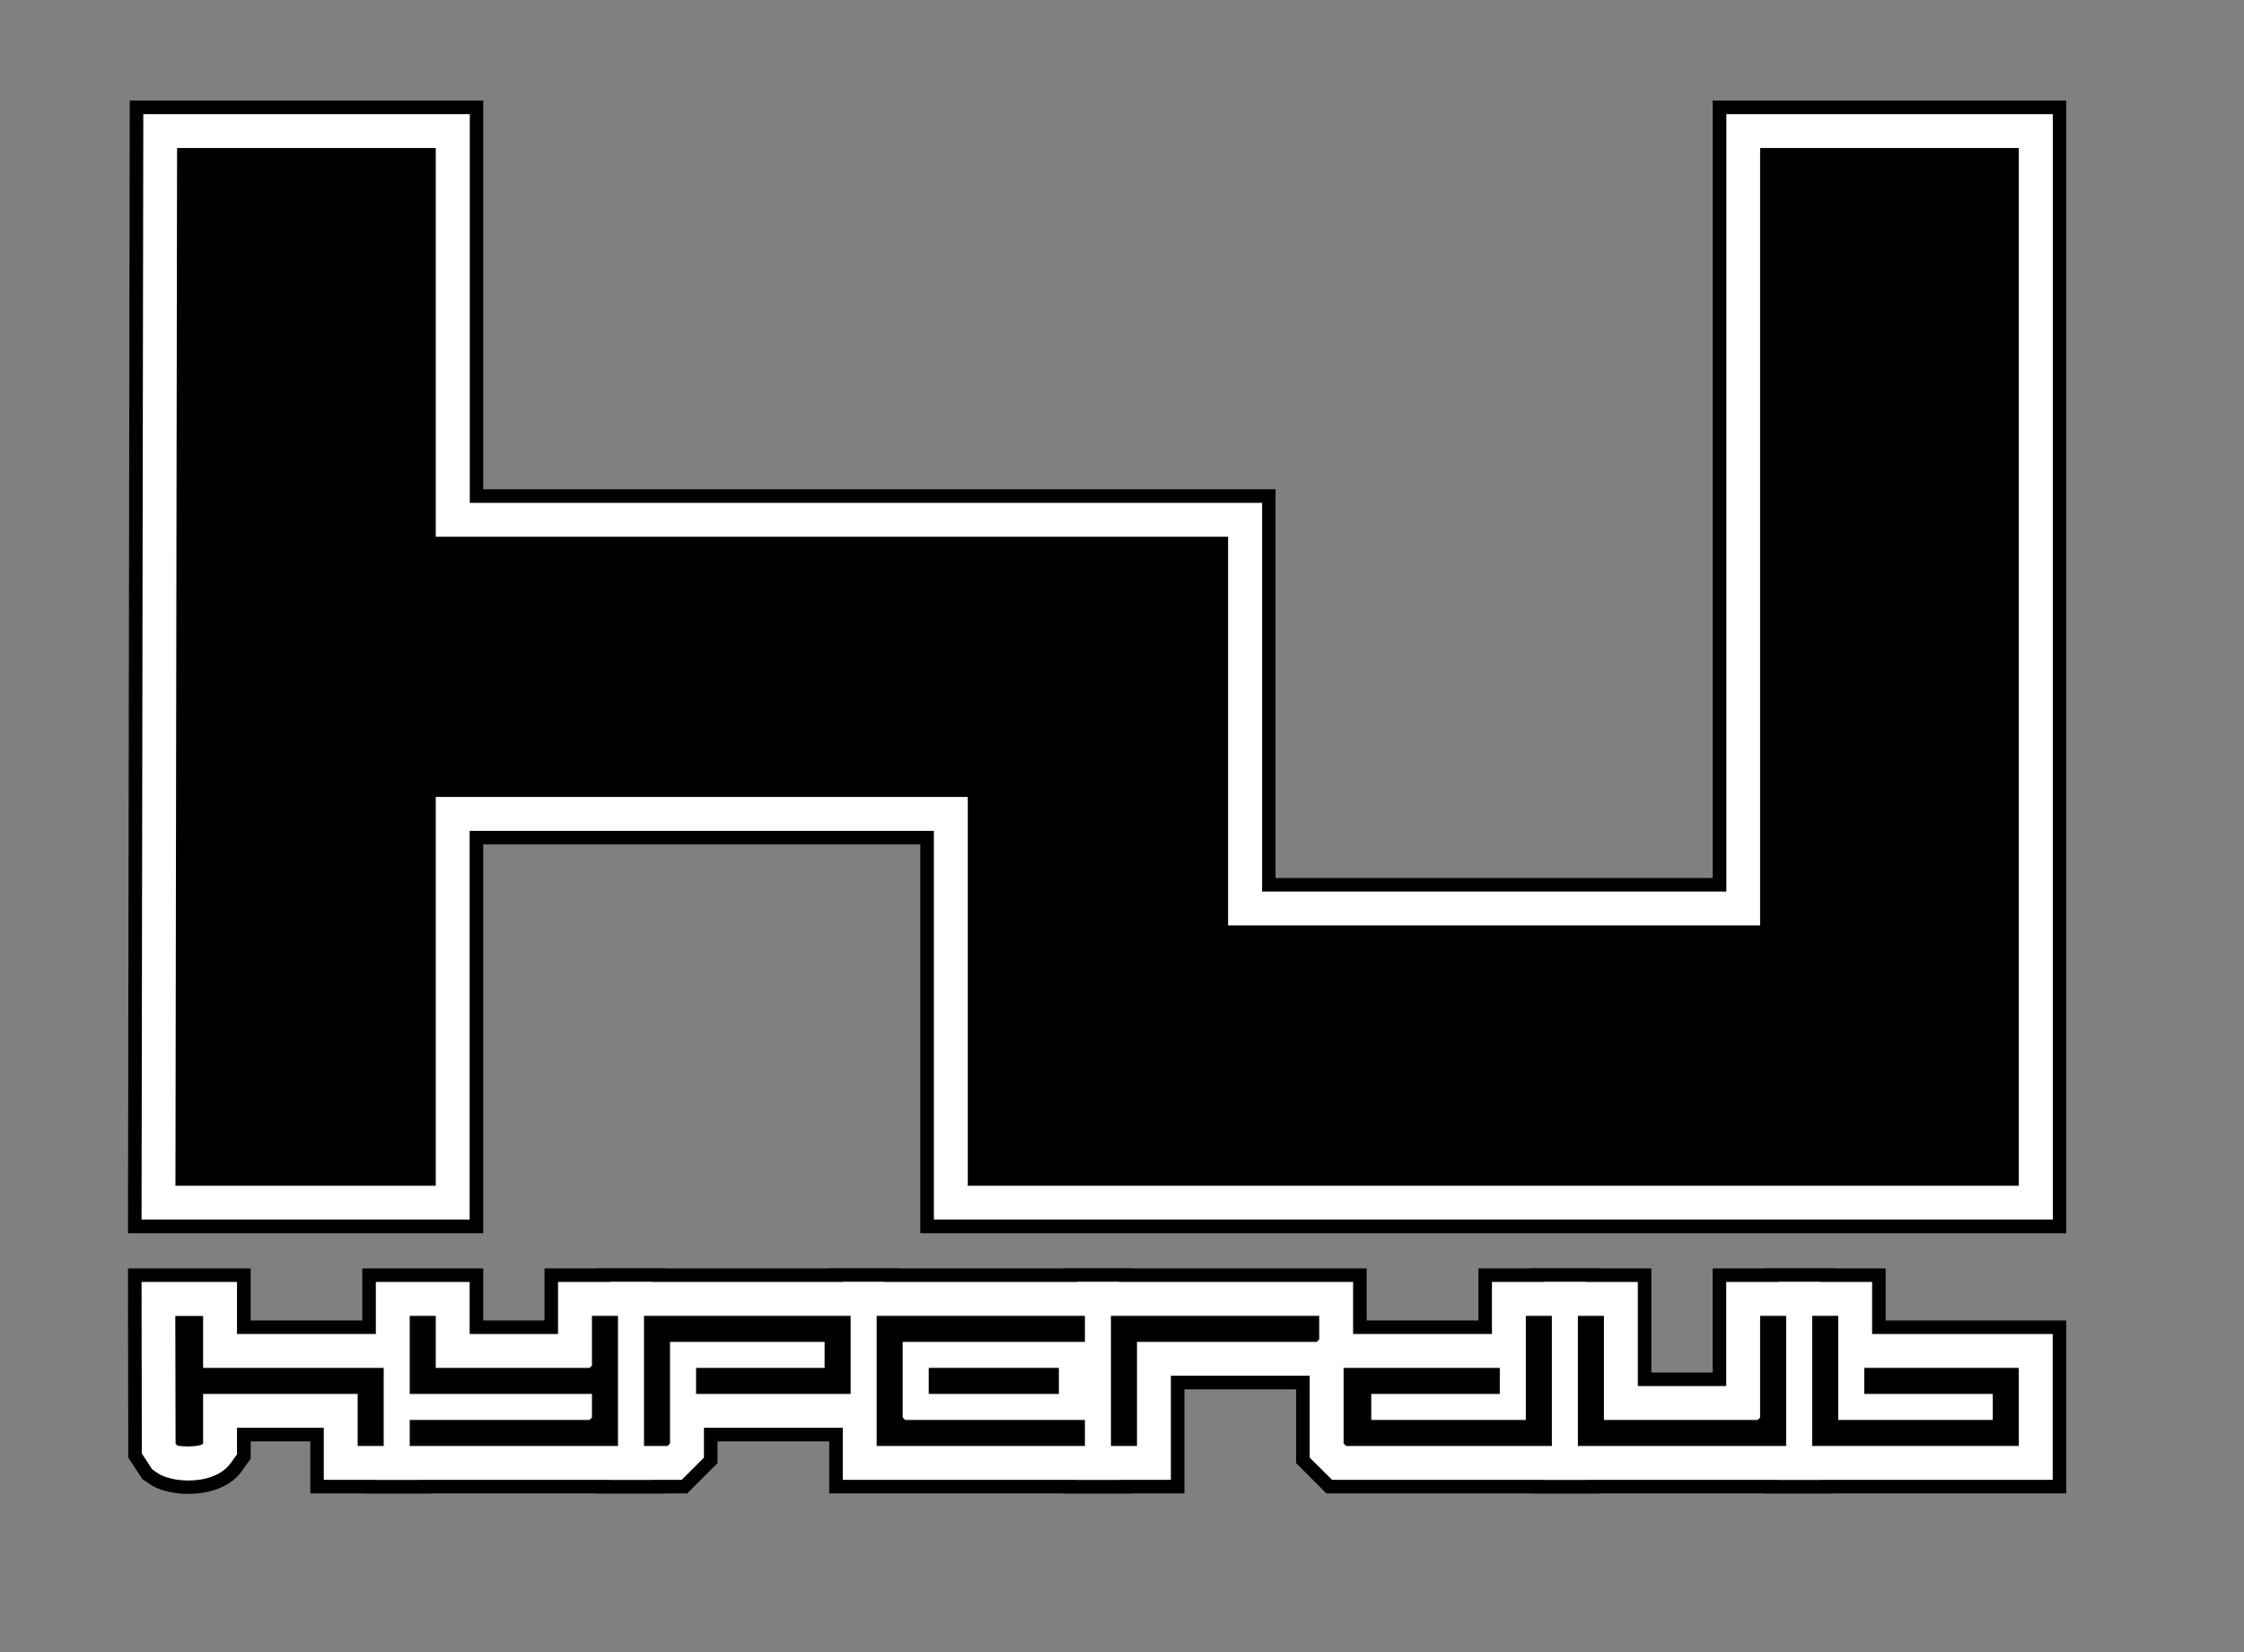
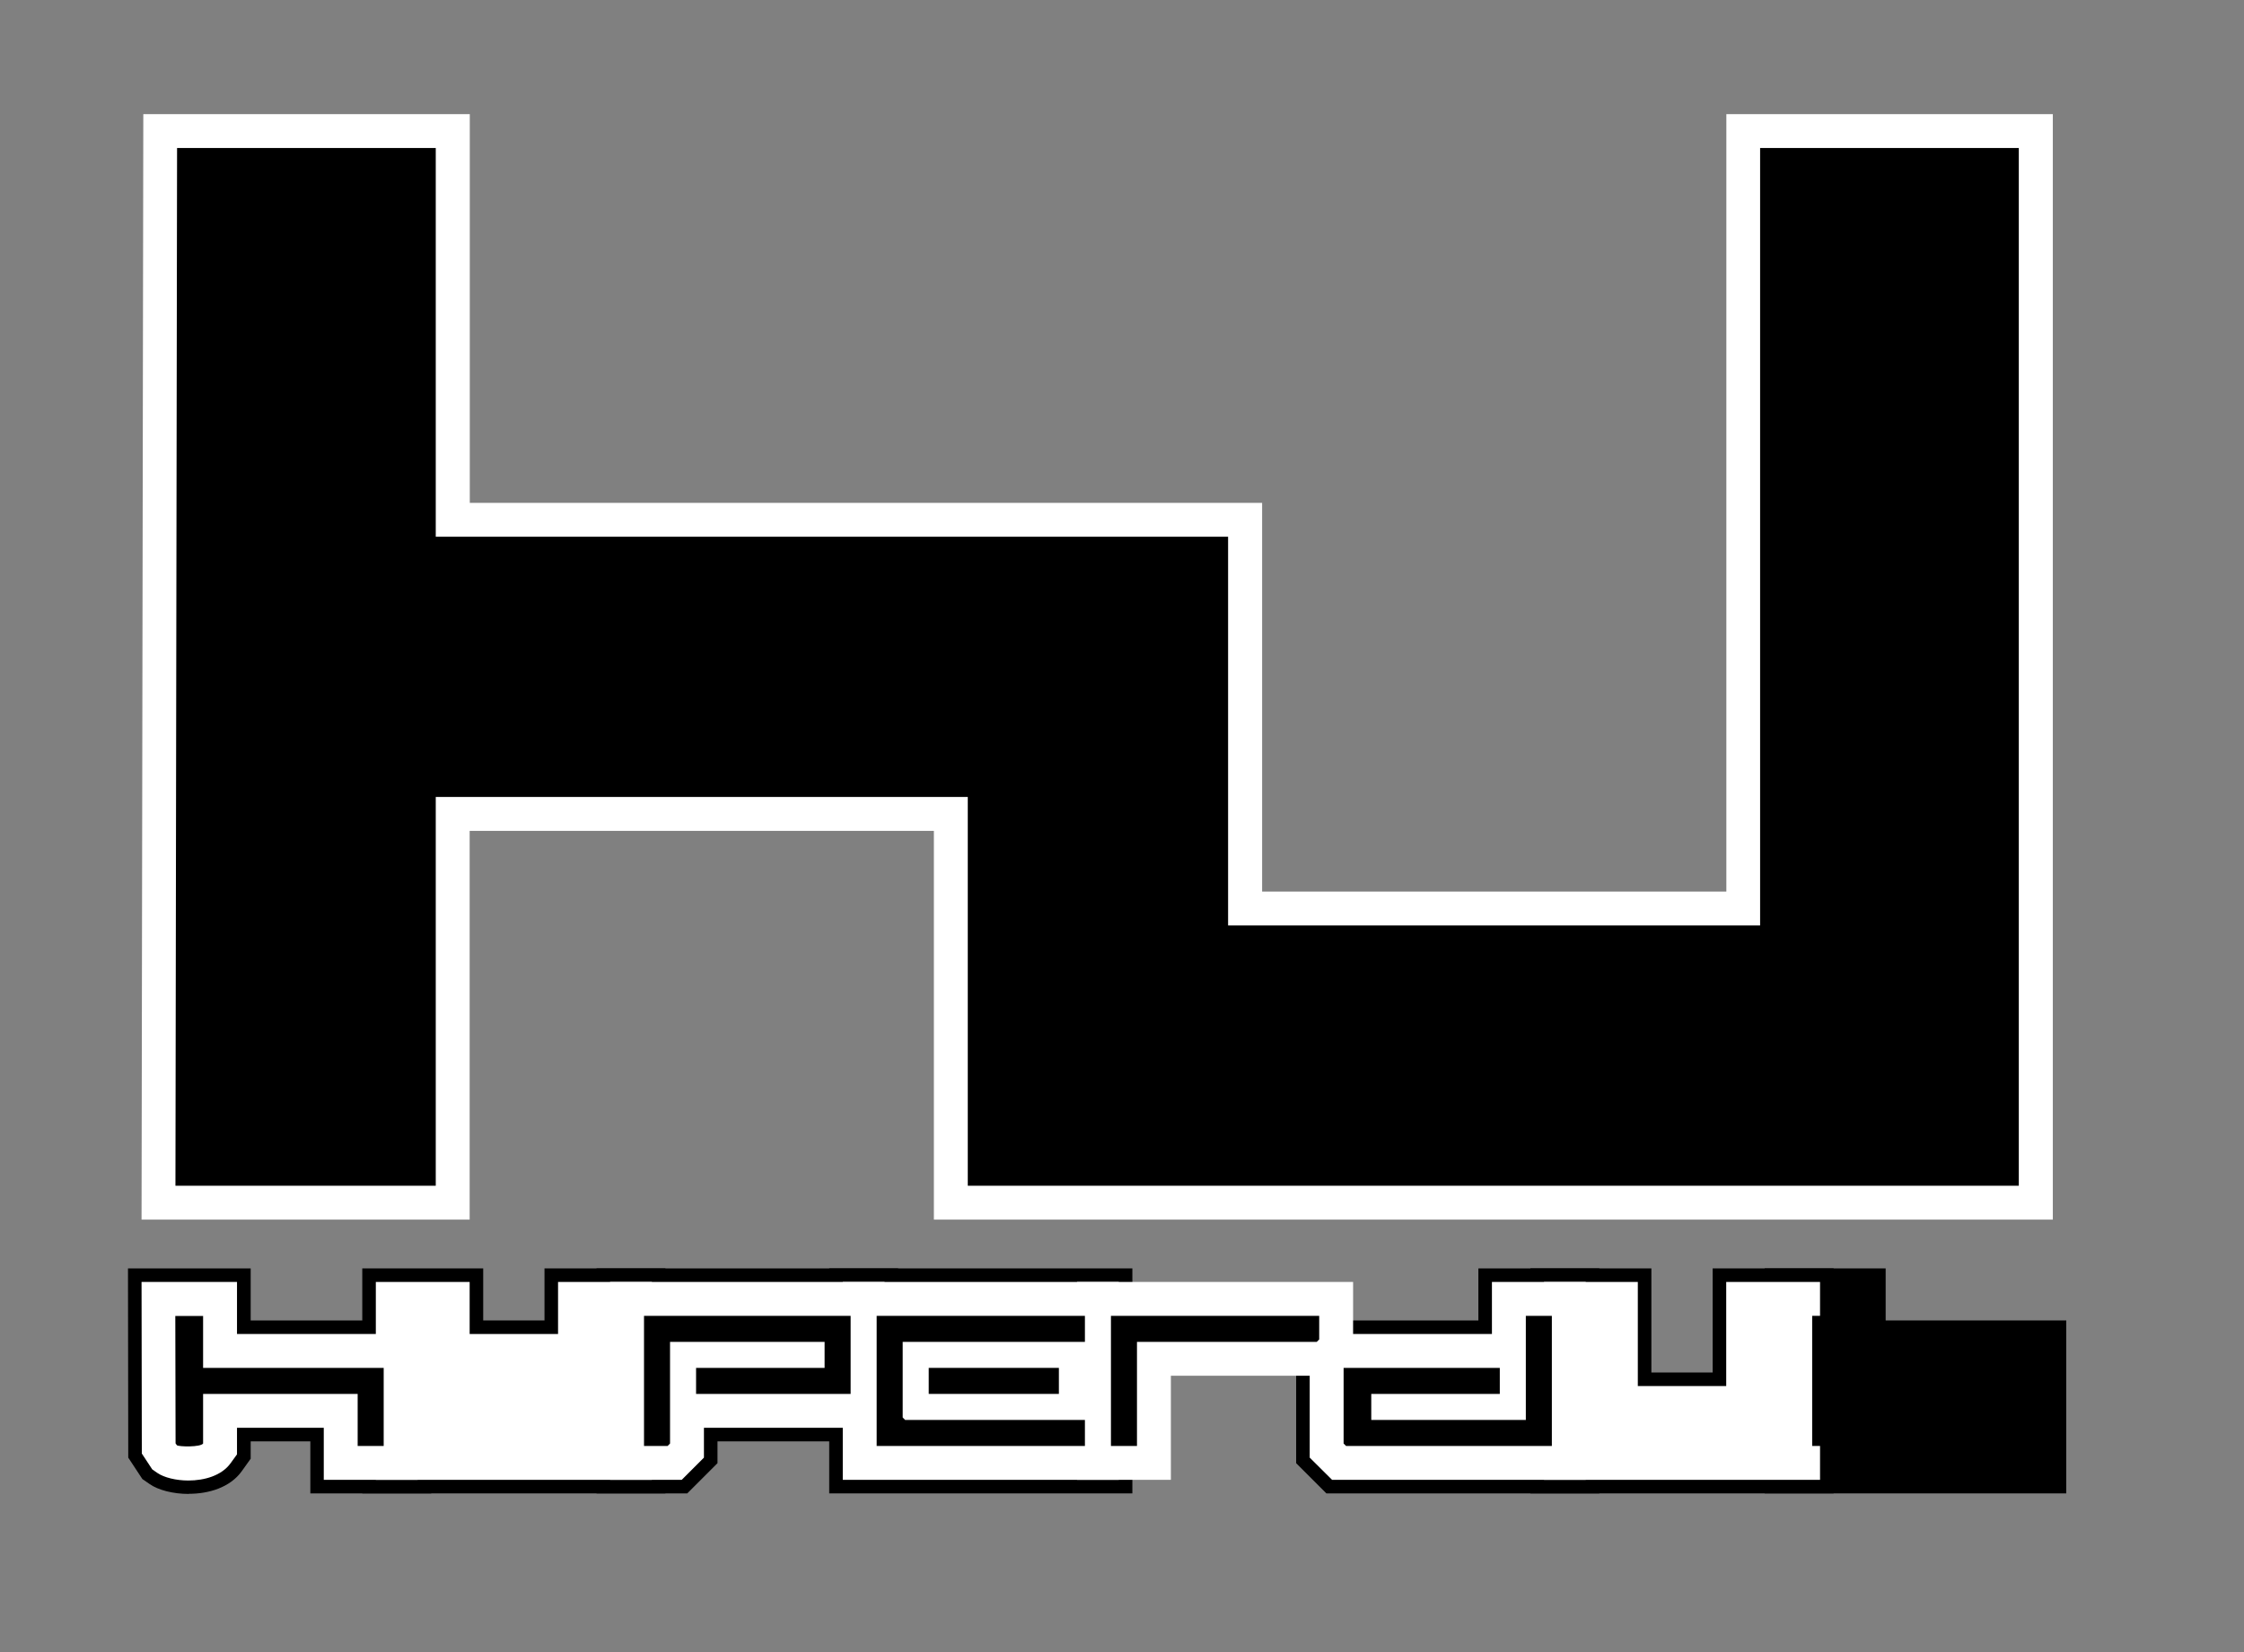
<svg xmlns="http://www.w3.org/2000/svg" id="Calque_1" version="1.1" viewBox="0 0 165.51 121.9">
  <rect x="0" y="0" width="165.51" height="121.9" fill="#808080" stroke="none" />
  <defs>
    <style>
      .st0 {
        fill: #fff;
      }
    </style>
  </defs>
  <g>
-     <path d="M152.4,90.98h-84.52v-28.68h-32.24v28.68H9.44l.13-83.56h26.07v28.68h58.44v28.68h32.24V7.42h26.08v83.56ZM74.88,83.98h70.52V14.42h-12.08v57.36h-46.24v-28.68H28.64V14.42h-12.09l-.11,69.56h12.19v-28.68h46.24v28.68Z" />
    <polygon points="49.08 110.18 26.72 110.18 26.72 93.58 35.64 93.58 35.64 97.42 40.16 97.42 40.16 93.58 49.08 93.58 49.08 110.18" />
    <polygon points="117.96 110.18 97.83 110.18 95.6 107.95 95.6 97.42 109.04 97.42 109.04 93.58 117.96 93.58 117.96 110.18" />
    <rect x="61.16" y="93.58" width="22.36" height="16.6" />
    <polygon points="152.4 110.18 130.16 110.18 130.16 93.58 139.08 93.58 139.08 97.42 152.4 97.42 152.4 110.18" />
    <polygon points="50.69 110.18 44 110.18 44 93.58 66.24 93.58 66.24 106.34 52.92 106.34 52.92 107.95 50.69 110.18" />
    <polygon points="135.24 110.18 112.88 110.18 112.88 93.58 121.8 93.58 121.8 101.26 126.32 101.26 126.32 93.58 135.24 93.58 135.24 110.18" />
    <path d="M13.92,110.22c-1.16,0-2.25-.29-2.87-.72l-.55-.38-1.04-1.58-.02-13.96h9.05v3.84h13.32v12.76h-8.92v-3.84h-4.4v1.28l-.65.91c-.87,1.22-2.45,1.68-3.91,1.68Z" />
-     <polygon points="87.36 110.18 78.44 110.18 78.44 93.58 100.8 93.58 100.8 100.28 98.57 102.5 87.36 102.5 87.36 110.18" />
    <rect x="65" y="97.42" width="16.6" height="8.92" />
  </g>
  <g>
    <path class="st0" d="M151.4,89.98h-82.52v-28.68h-34.24v28.68H10.44l.13-81.56h24.08v28.68h58.44v28.68h34.24V8.42h24.08v81.56ZM73.88,84.98h72.52V13.42h-14.08v57.36h-44.24v-28.68H29.64V13.42h-14.08l-.11,71.56h14.2v-28.68h44.24v28.68Z" />
    <polygon class="st0" points="48.08 109.18 27.72 109.18 27.72 94.58 34.64 94.58 34.64 98.42 41.16 98.42 41.16 94.58 48.08 94.58 48.08 109.18" />
    <polygon class="st0" points="116.96 109.18 98.25 109.18 96.6 107.54 96.6 98.42 110.04 98.42 110.04 94.58 116.96 94.58 116.96 109.18" />
    <polygon class="st0" points="82.52 109.18 62.16 109.18 62.16 94.58 82.52 94.58 82.52 101.5 69.08 101.5 69.08 102.26 82.52 102.26 82.52 109.18" />
-     <polygon class="st0" points="151.4 109.18 131.16 109.18 131.16 94.58 138.08 94.58 138.08 98.42 151.4 98.42 151.4 109.18" />
    <polygon class="st0" points="50.28 109.18 45 109.18 45 94.58 65.24 94.58 65.24 105.34 51.92 105.34 51.92 107.54 50.28 109.18" />
    <polygon class="st0" points="134.24 109.18 113.88 109.18 113.88 94.58 120.8 94.58 120.8 102.26 127.32 102.26 127.32 94.58 134.24 94.58 134.24 109.18" />
    <path class="st0" d="M13.9,109.23c-.92,0-1.79-.22-2.28-.55l-.39-.27-.77-1.17-.02-12.66h7.04v3.84h13.32v10.76h-6.92v-3.84h-6.4v1.96l-.47.65c-.66.92-1.93,1.28-3.12,1.28Z" />
    <polygon class="st0" points="86.36 109.18 79.44 109.18 79.44 94.58 99.8 94.58 99.8 99.86 98.16 101.5 86.36 101.5 86.36 109.18" />
    <rect class="st0" x="66" y="98.42" width="14.6" height="6.92" />
  </g>
  <g>
    <polygon points="32.14 10.92 32.14 39.6 90.58 39.6 90.58 68.28 129.82 68.28 129.82 10.92 148.9 10.92 148.9 87.48 71.38 87.48 71.38 58.8 32.14 58.8 32.14 87.48 12.94 87.48 13.06 10.92 32.14 10.92" />
-     <polygon points="32.14 97.08 32.14 100.92 43.48 100.92 43.66 100.74 43.66 97.08 45.58 97.08 45.58 106.68 30.22 106.68 30.22 104.76 43.48 104.76 43.66 104.58 43.66 102.84 30.22 102.84 30.22 97.08 32.14 97.08" />
    <polygon points="114.46 97.08 114.46 106.68 99.28 106.68 99.1 106.5 99.1 100.92 110.62 100.92 110.62 102.84 101.14 102.84 101.14 104.76 112.54 104.76 112.54 97.08 114.46 97.08" />
    <polygon points="80.02 97.08 80.02 99 66.58 99 66.58 104.58 66.76 104.76 80.02 104.76 80.02 106.68 64.66 106.68 64.66 97.08 80.02 97.08" />
    <polygon points="135.58 97.08 135.58 104.76 146.98 104.76 146.98 102.84 137.5 102.84 137.5 100.92 148.9 100.92 148.9 106.68 133.66 106.68 133.66 97.08 135.58 97.08" />
    <polygon points="62.74 97.08 62.74 102.84 51.34 102.84 51.34 100.92 60.82 100.92 60.82 99 49.42 99 49.42 106.5 49.24 106.68 47.5 106.68 47.5 97.08 62.74 97.08" />
-     <polygon points="118.3 97.08 118.3 104.76 129.64 104.76 129.82 104.58 129.82 97.08 131.74 97.08 131.74 106.68 116.38 106.68 116.38 97.08 118.3 97.08" />
    <path d="M14.98,97.08v3.84h13.32v5.76h-1.92v-3.84h-11.4v3.66c-.2.28-1.77.24-1.93.13l-.1-.14-.02-9.4h2.04Z" />
    <polygon points="97.3 97.08 97.3 98.82 97.12 99 83.86 99 83.86 106.68 81.94 106.68 81.94 97.08 97.3 97.08" />
    <rect x="68.5" y="100.92" width="9.6" height="1.92" />
  </g>
</svg>